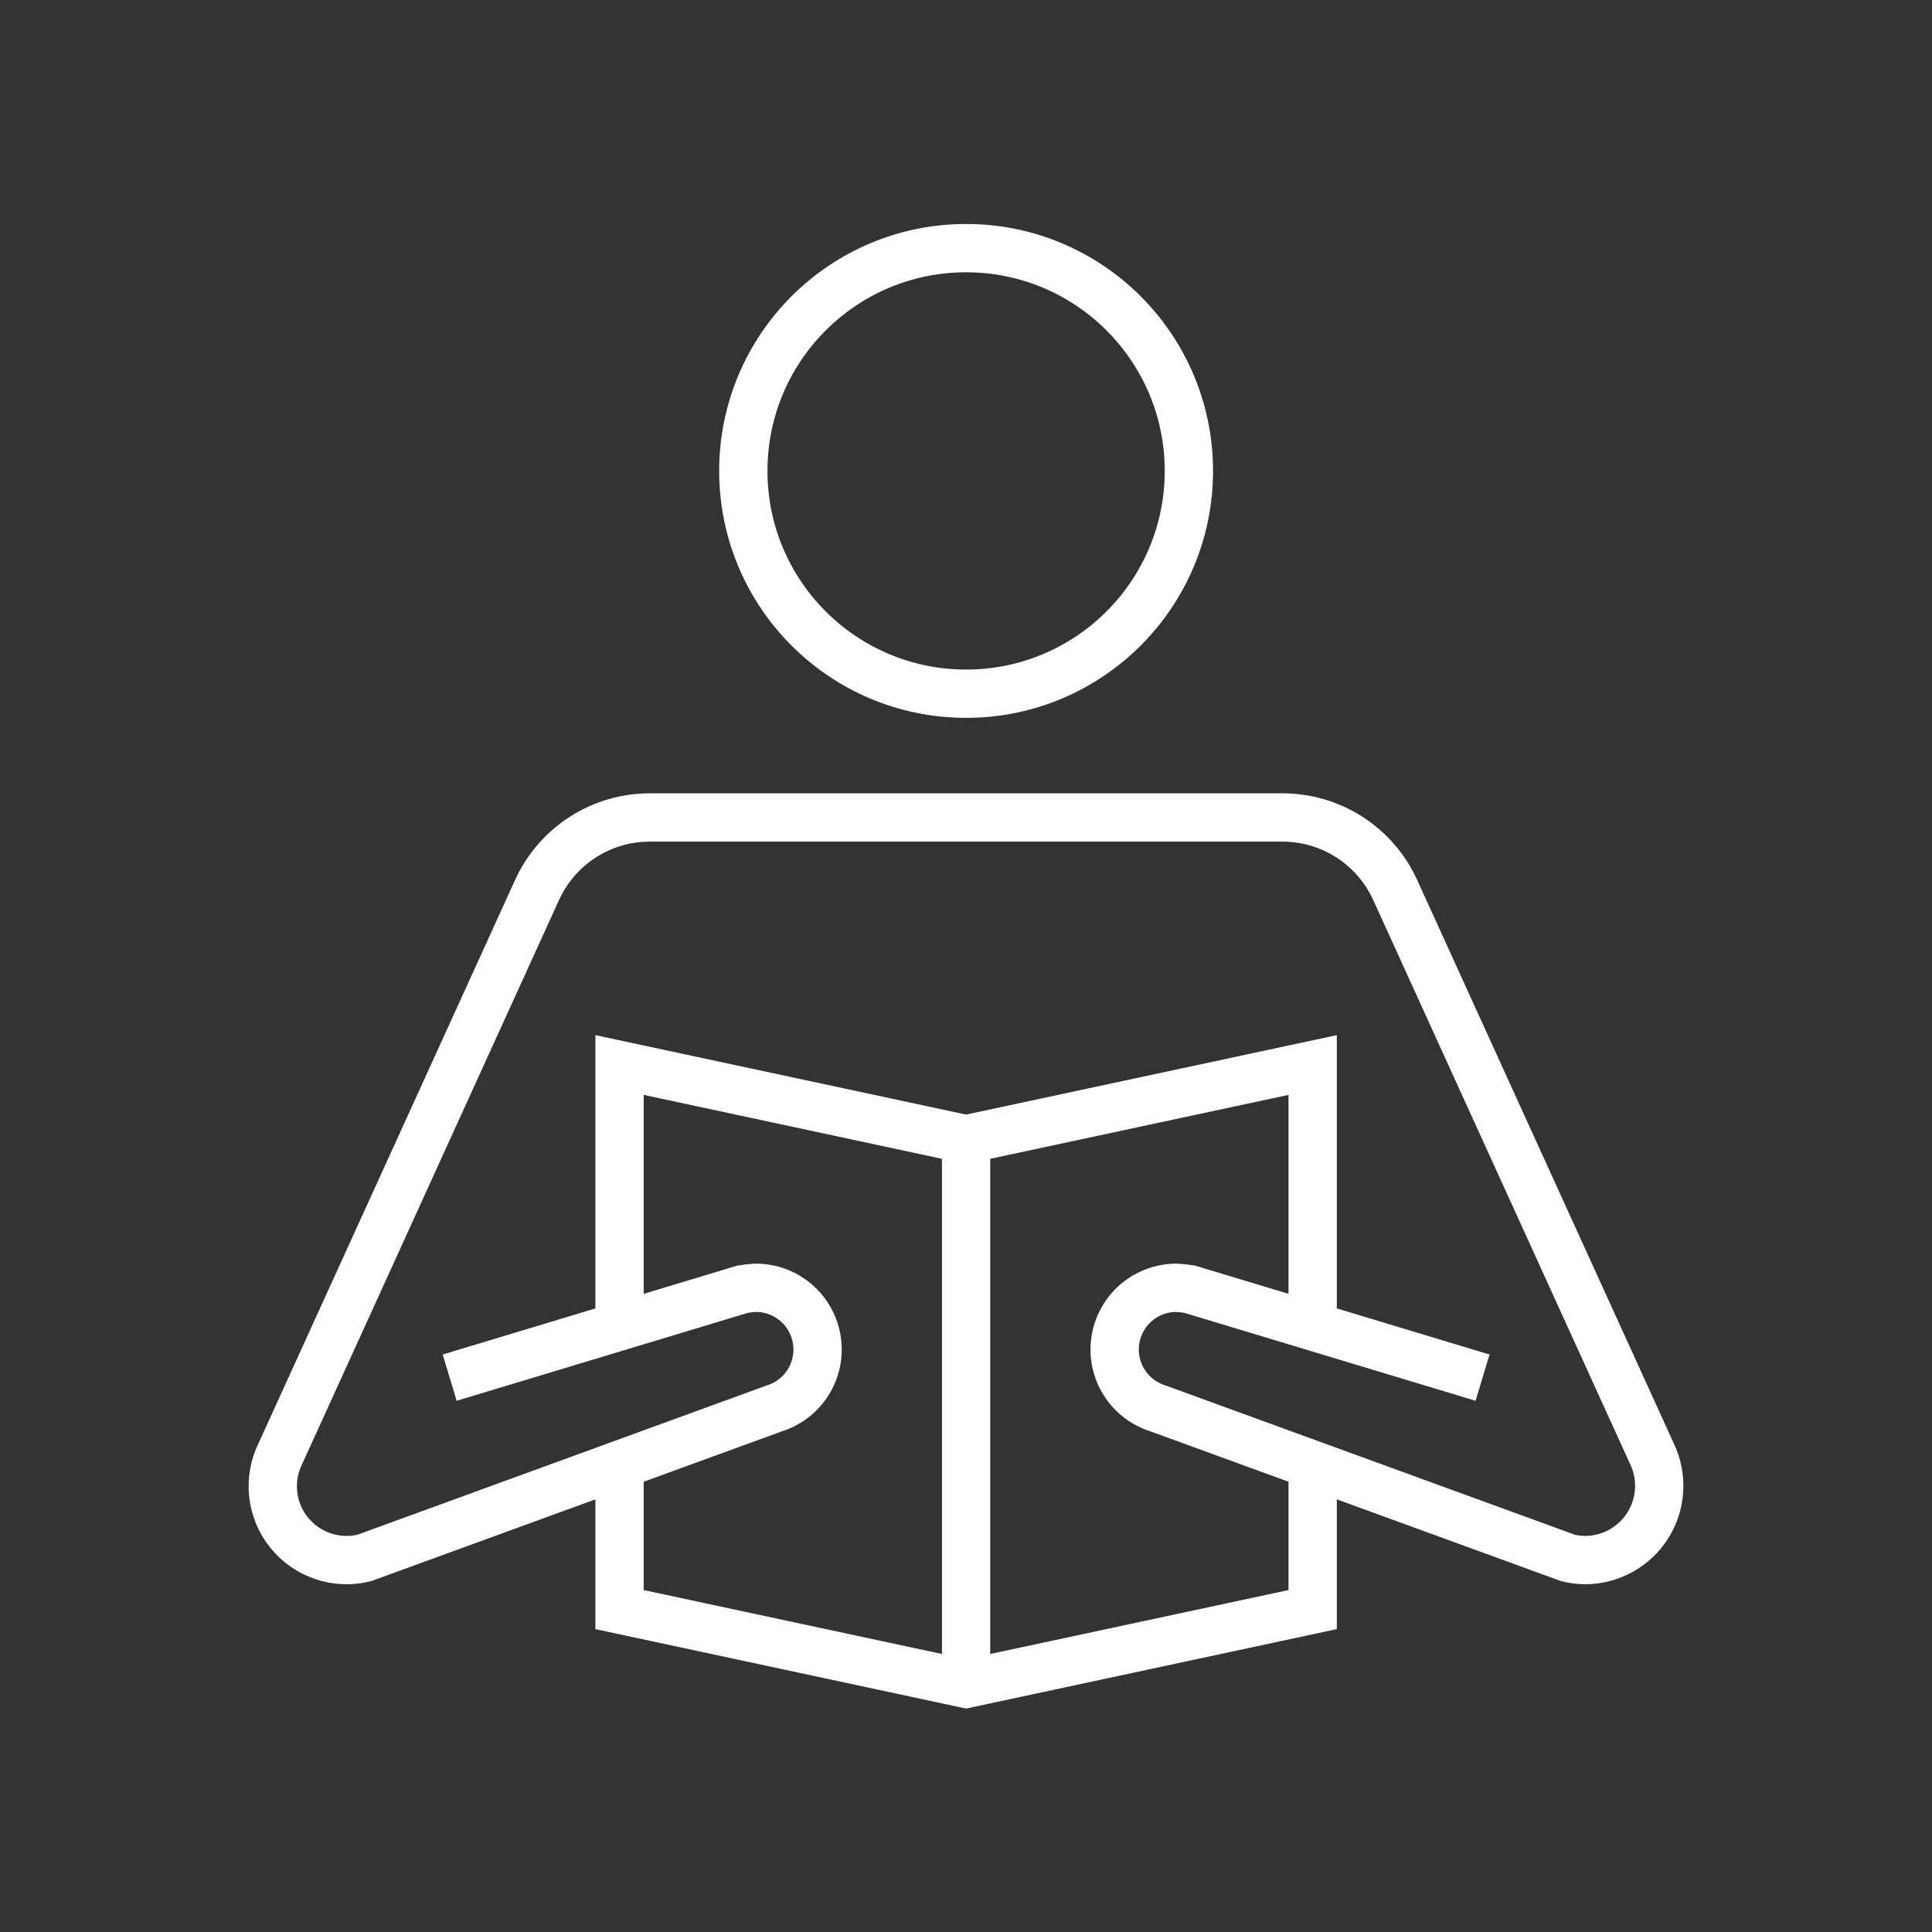
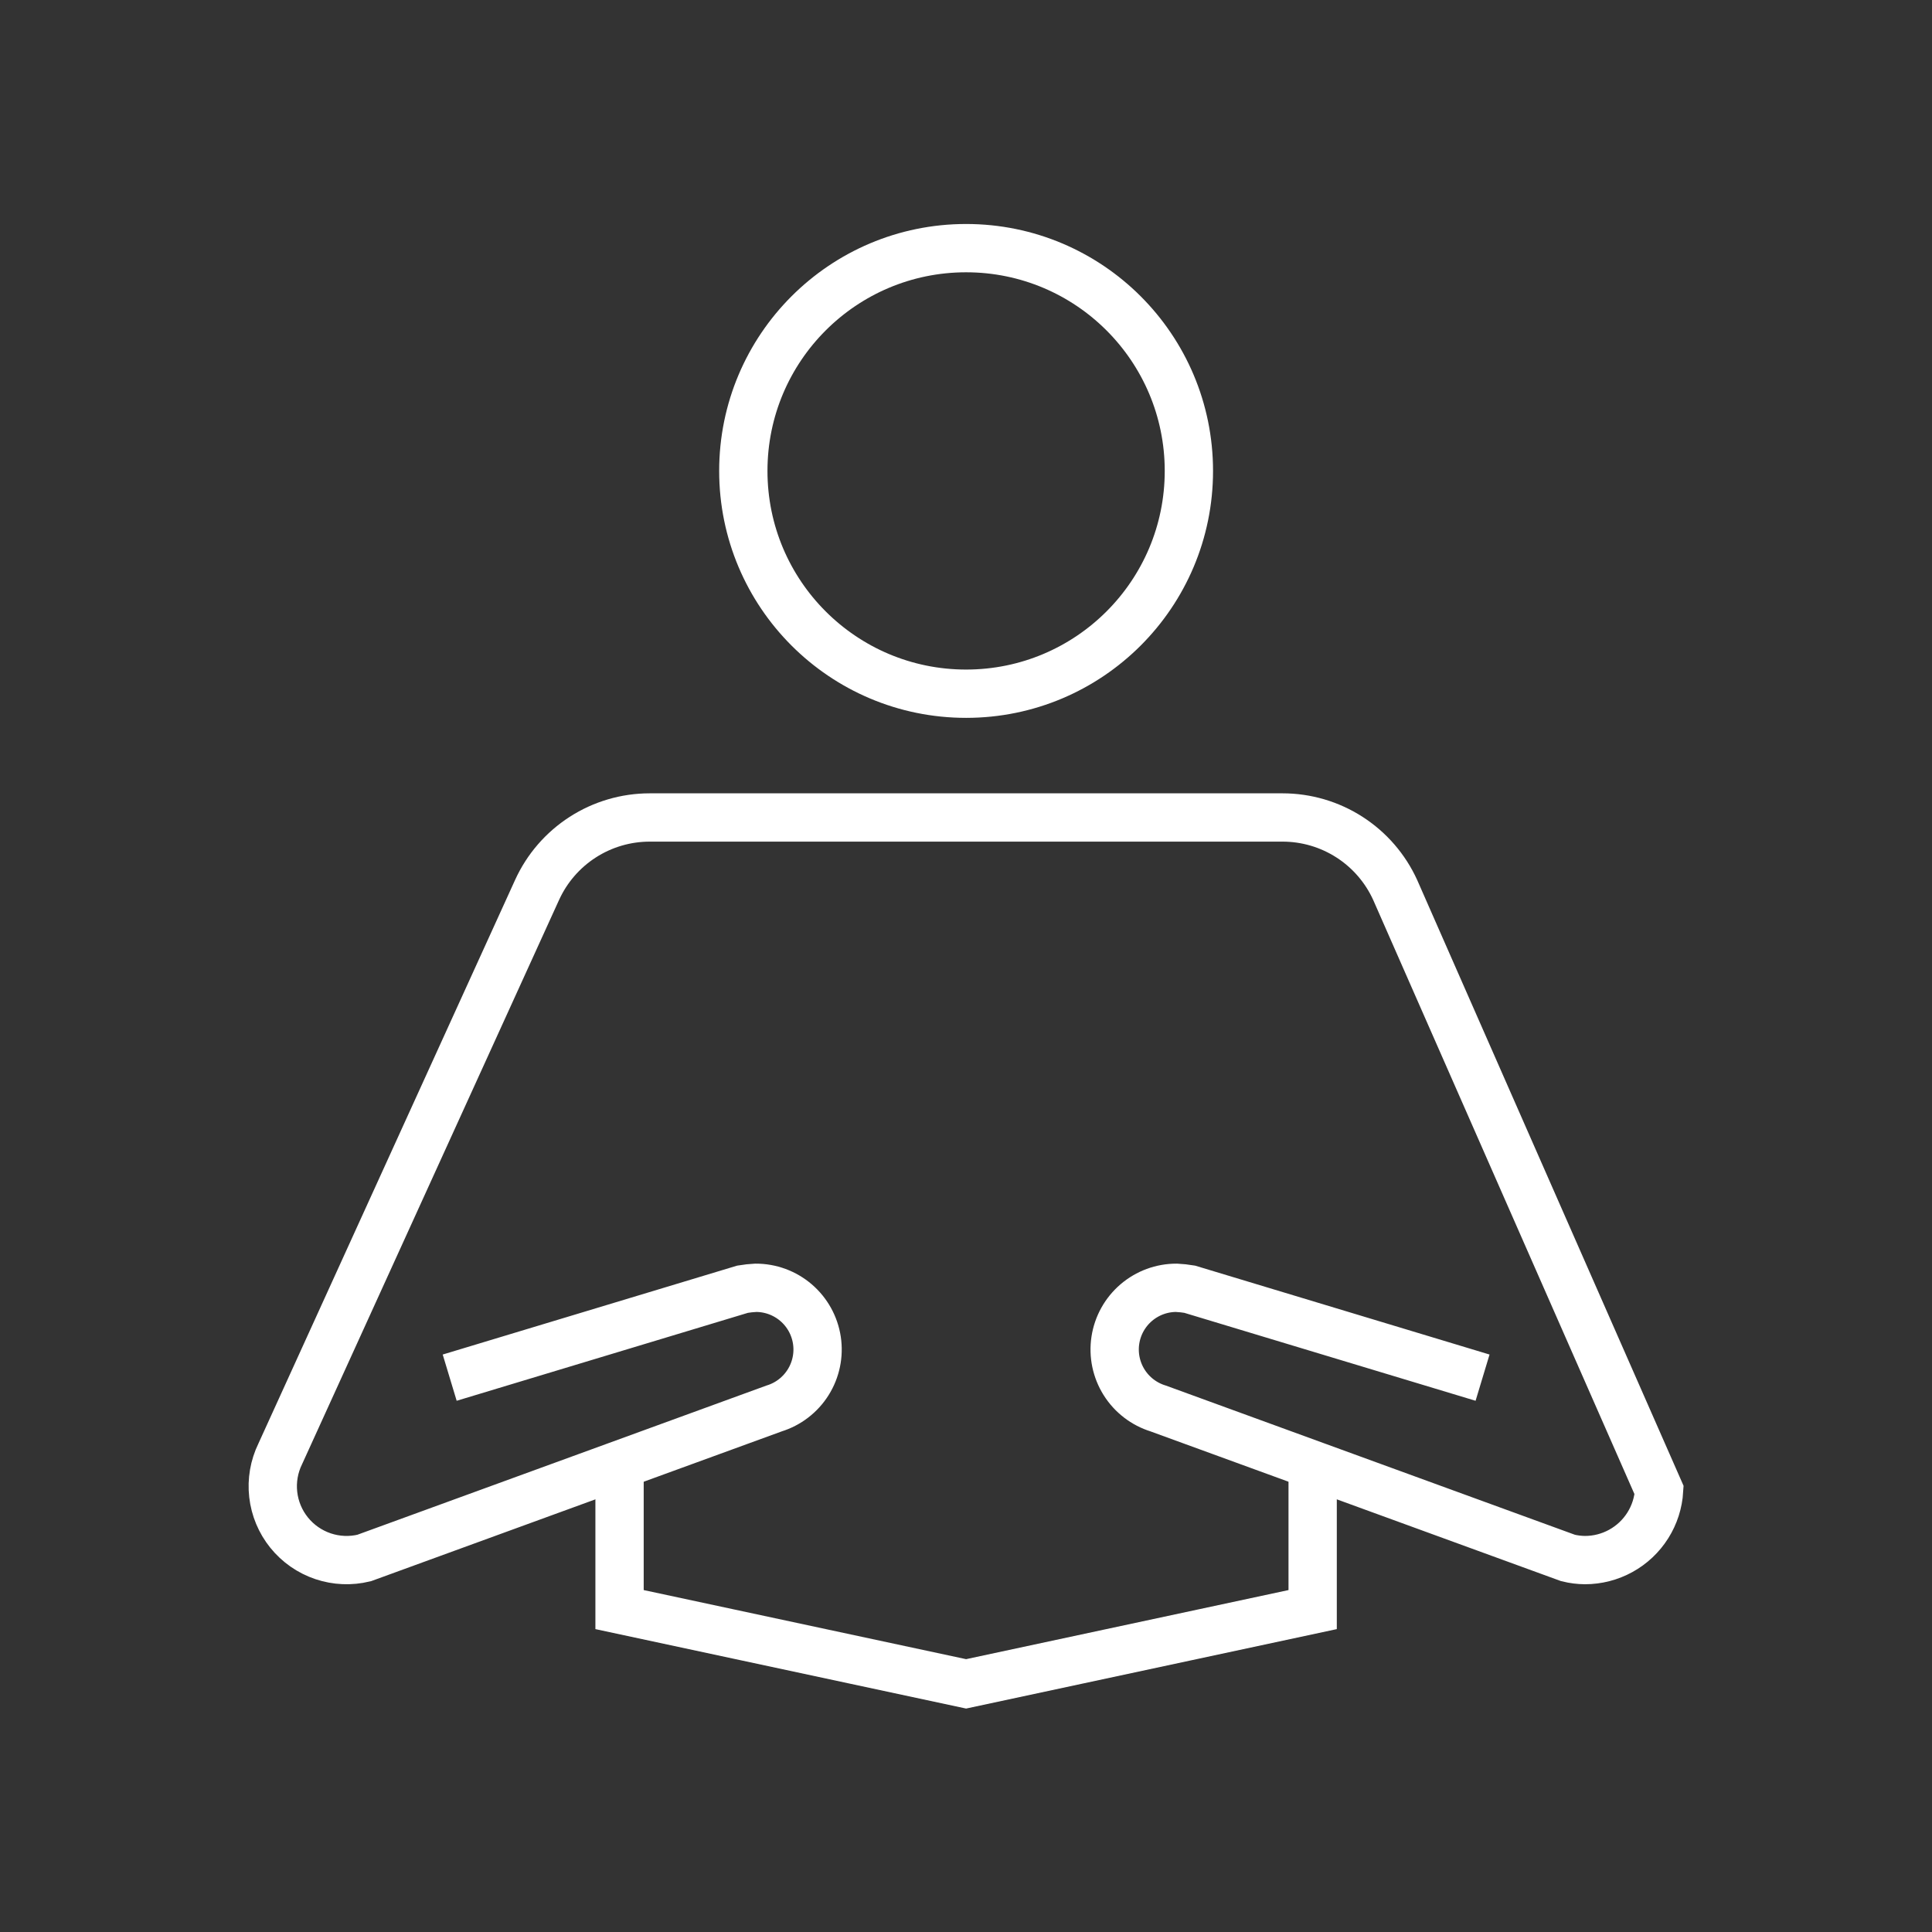
<svg xmlns="http://www.w3.org/2000/svg" width="800" height="800" viewBox="0 0 800 800" fill="none">
  <rect x="0" y="0" width="800" height="800" fill="#333333" stroke="none" />
  <path d="M400.043 287.25C450.991 287.25 492.293 245.948 492.293 195C492.293 144.052 450.991 102.75 400.043 102.75C349.095 102.75 307.793 144.052 307.793 195C307.793 245.948 349.095 287.25 400.043 287.25Z" stroke="white" stroke-width="20" stroke-miterlimit="10" stroke-linecap="square" />
  <path d="M543.543 607.808V666.499L400.043 697.249L256.543 666.499V607.808" stroke="white" stroke-width="20" stroke-miterlimit="10" />
-   <path d="M256.543 548.727V441L400.043 471.75L543.543 441V548.727" stroke="white" stroke-width="20" stroke-miterlimit="10" />
-   <path d="M400.043 697.25V471.75" stroke="white" stroke-width="20" stroke-miterlimit="10" />
-   <path d="M604.324 567.567L492.599 533.834C490.805 533.533 488.994 533.338 487.177 533.25C481.055 533.234 475.131 535.417 470.482 539.401C465.834 543.385 462.77 548.906 461.849 554.958C460.928 561.011 462.21 567.193 465.463 572.379C468.715 577.566 473.722 581.412 479.572 583.219L649.291 645.119C651.586 645.684 653.939 645.98 656.302 646C661.496 646.001 666.606 644.686 671.154 642.178C675.703 639.67 679.542 636.051 682.313 631.658C685.085 627.266 686.698 622.243 687.004 617.058C687.309 611.872 686.296 606.695 684.059 602.007L577.715 368.512C573.64 359.562 567.076 351.974 558.807 346.653C550.537 341.331 540.912 338.501 531.078 338.5H269.026C259.193 338.501 249.567 341.331 241.297 346.653C233.028 351.974 226.464 359.562 222.389 368.512L116.045 602.007C113.494 607.23 112.485 613.072 113.136 618.848C113.786 624.624 116.07 630.095 119.719 634.62C123.368 639.144 128.231 642.535 133.738 644.395C139.245 646.254 145.168 646.505 150.813 645.119L320.533 583.219C326.382 581.412 331.389 577.566 334.641 572.379C337.894 567.193 339.176 561.011 338.255 554.958C337.334 548.906 334.27 543.385 329.622 539.401C324.974 535.417 319.049 533.234 312.927 533.25C311.11 533.338 309.299 533.533 307.505 533.834L195.78 567.567" stroke="white" stroke-width="20" stroke-miterlimit="10" stroke-linecap="square" />
+   <path d="M604.324 567.567L492.599 533.834C490.805 533.533 488.994 533.338 487.177 533.25C481.055 533.234 475.131 535.417 470.482 539.401C465.834 543.385 462.77 548.906 461.849 554.958C460.928 561.011 462.21 567.193 465.463 572.379C468.715 577.566 473.722 581.412 479.572 583.219L649.291 645.119C651.586 645.684 653.939 645.98 656.302 646C661.496 646.001 666.606 644.686 671.154 642.178C675.703 639.67 679.542 636.051 682.313 631.658C685.085 627.266 686.698 622.243 687.004 617.058L577.715 368.512C573.64 359.562 567.076 351.974 558.807 346.653C550.537 341.331 540.912 338.501 531.078 338.5H269.026C259.193 338.501 249.567 341.331 241.297 346.653C233.028 351.974 226.464 359.562 222.389 368.512L116.045 602.007C113.494 607.23 112.485 613.072 113.136 618.848C113.786 624.624 116.07 630.095 119.719 634.62C123.368 639.144 128.231 642.535 133.738 644.395C139.245 646.254 145.168 646.505 150.813 645.119L320.533 583.219C326.382 581.412 331.389 577.566 334.641 572.379C337.894 567.193 339.176 561.011 338.255 554.958C337.334 548.906 334.27 543.385 329.622 539.401C324.974 535.417 319.049 533.234 312.927 533.25C311.11 533.338 309.299 533.533 307.505 533.834L195.78 567.567" stroke="white" stroke-width="20" stroke-miterlimit="10" stroke-linecap="square" />
</svg>